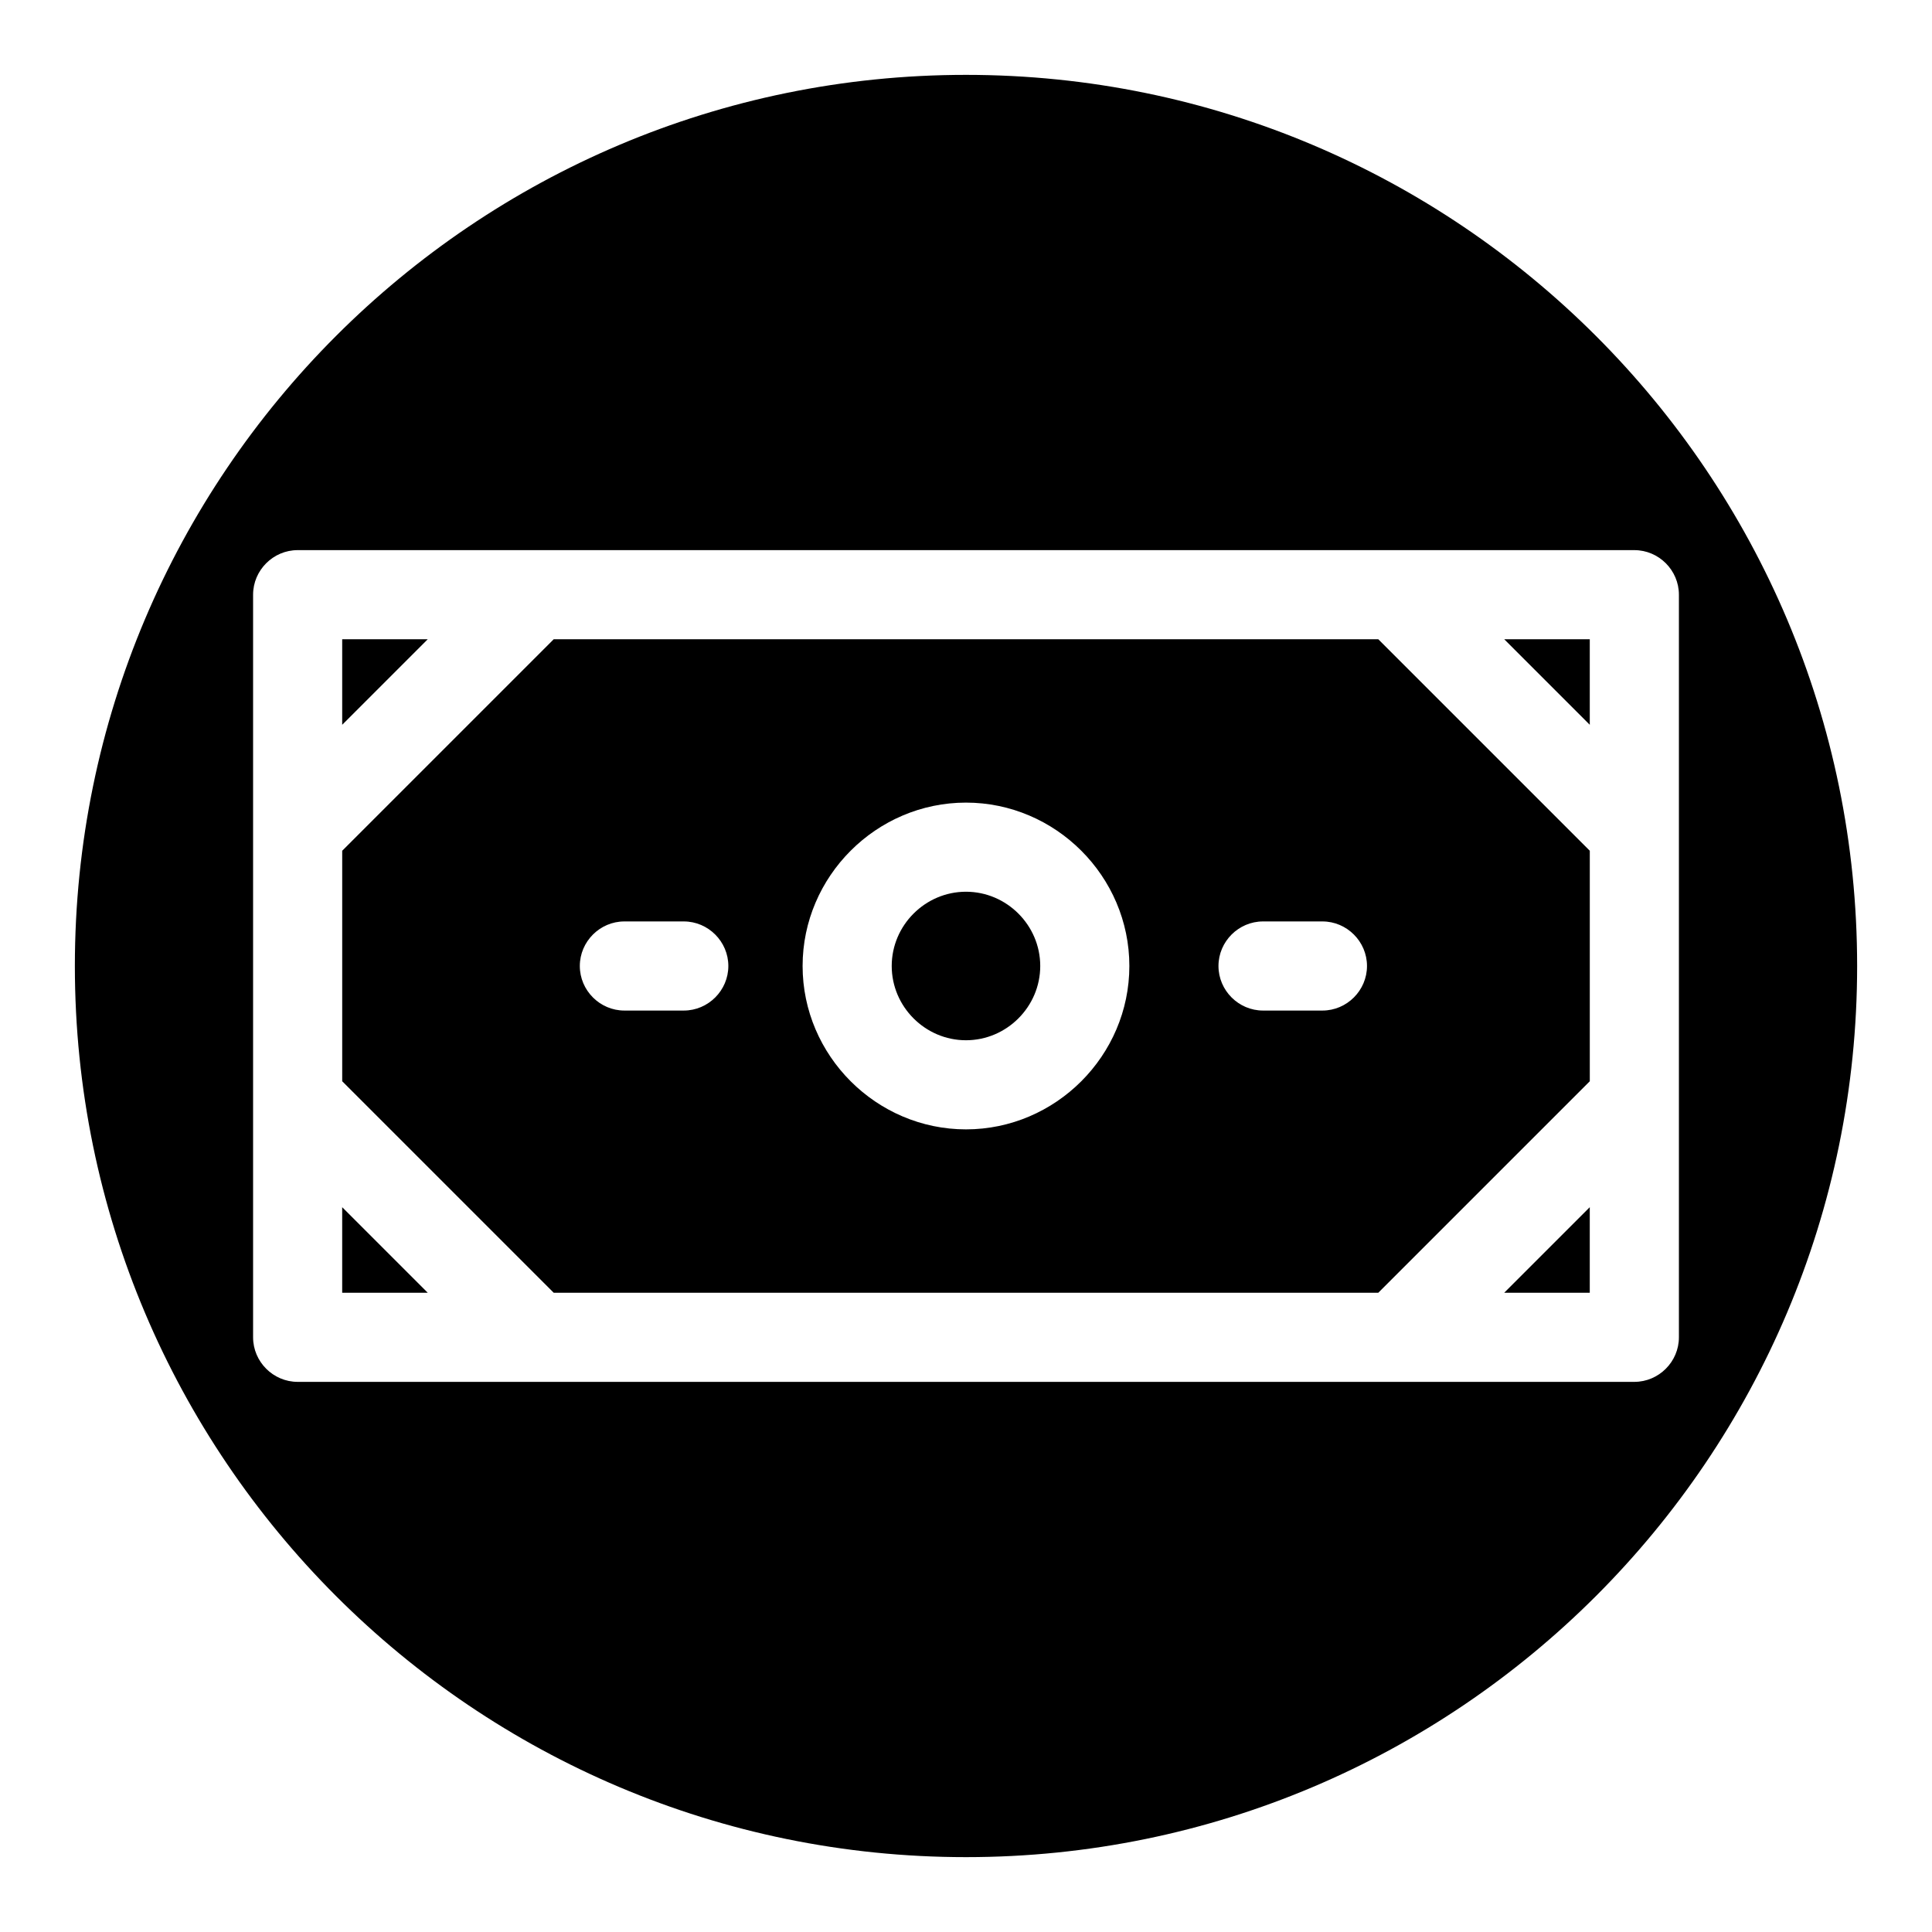
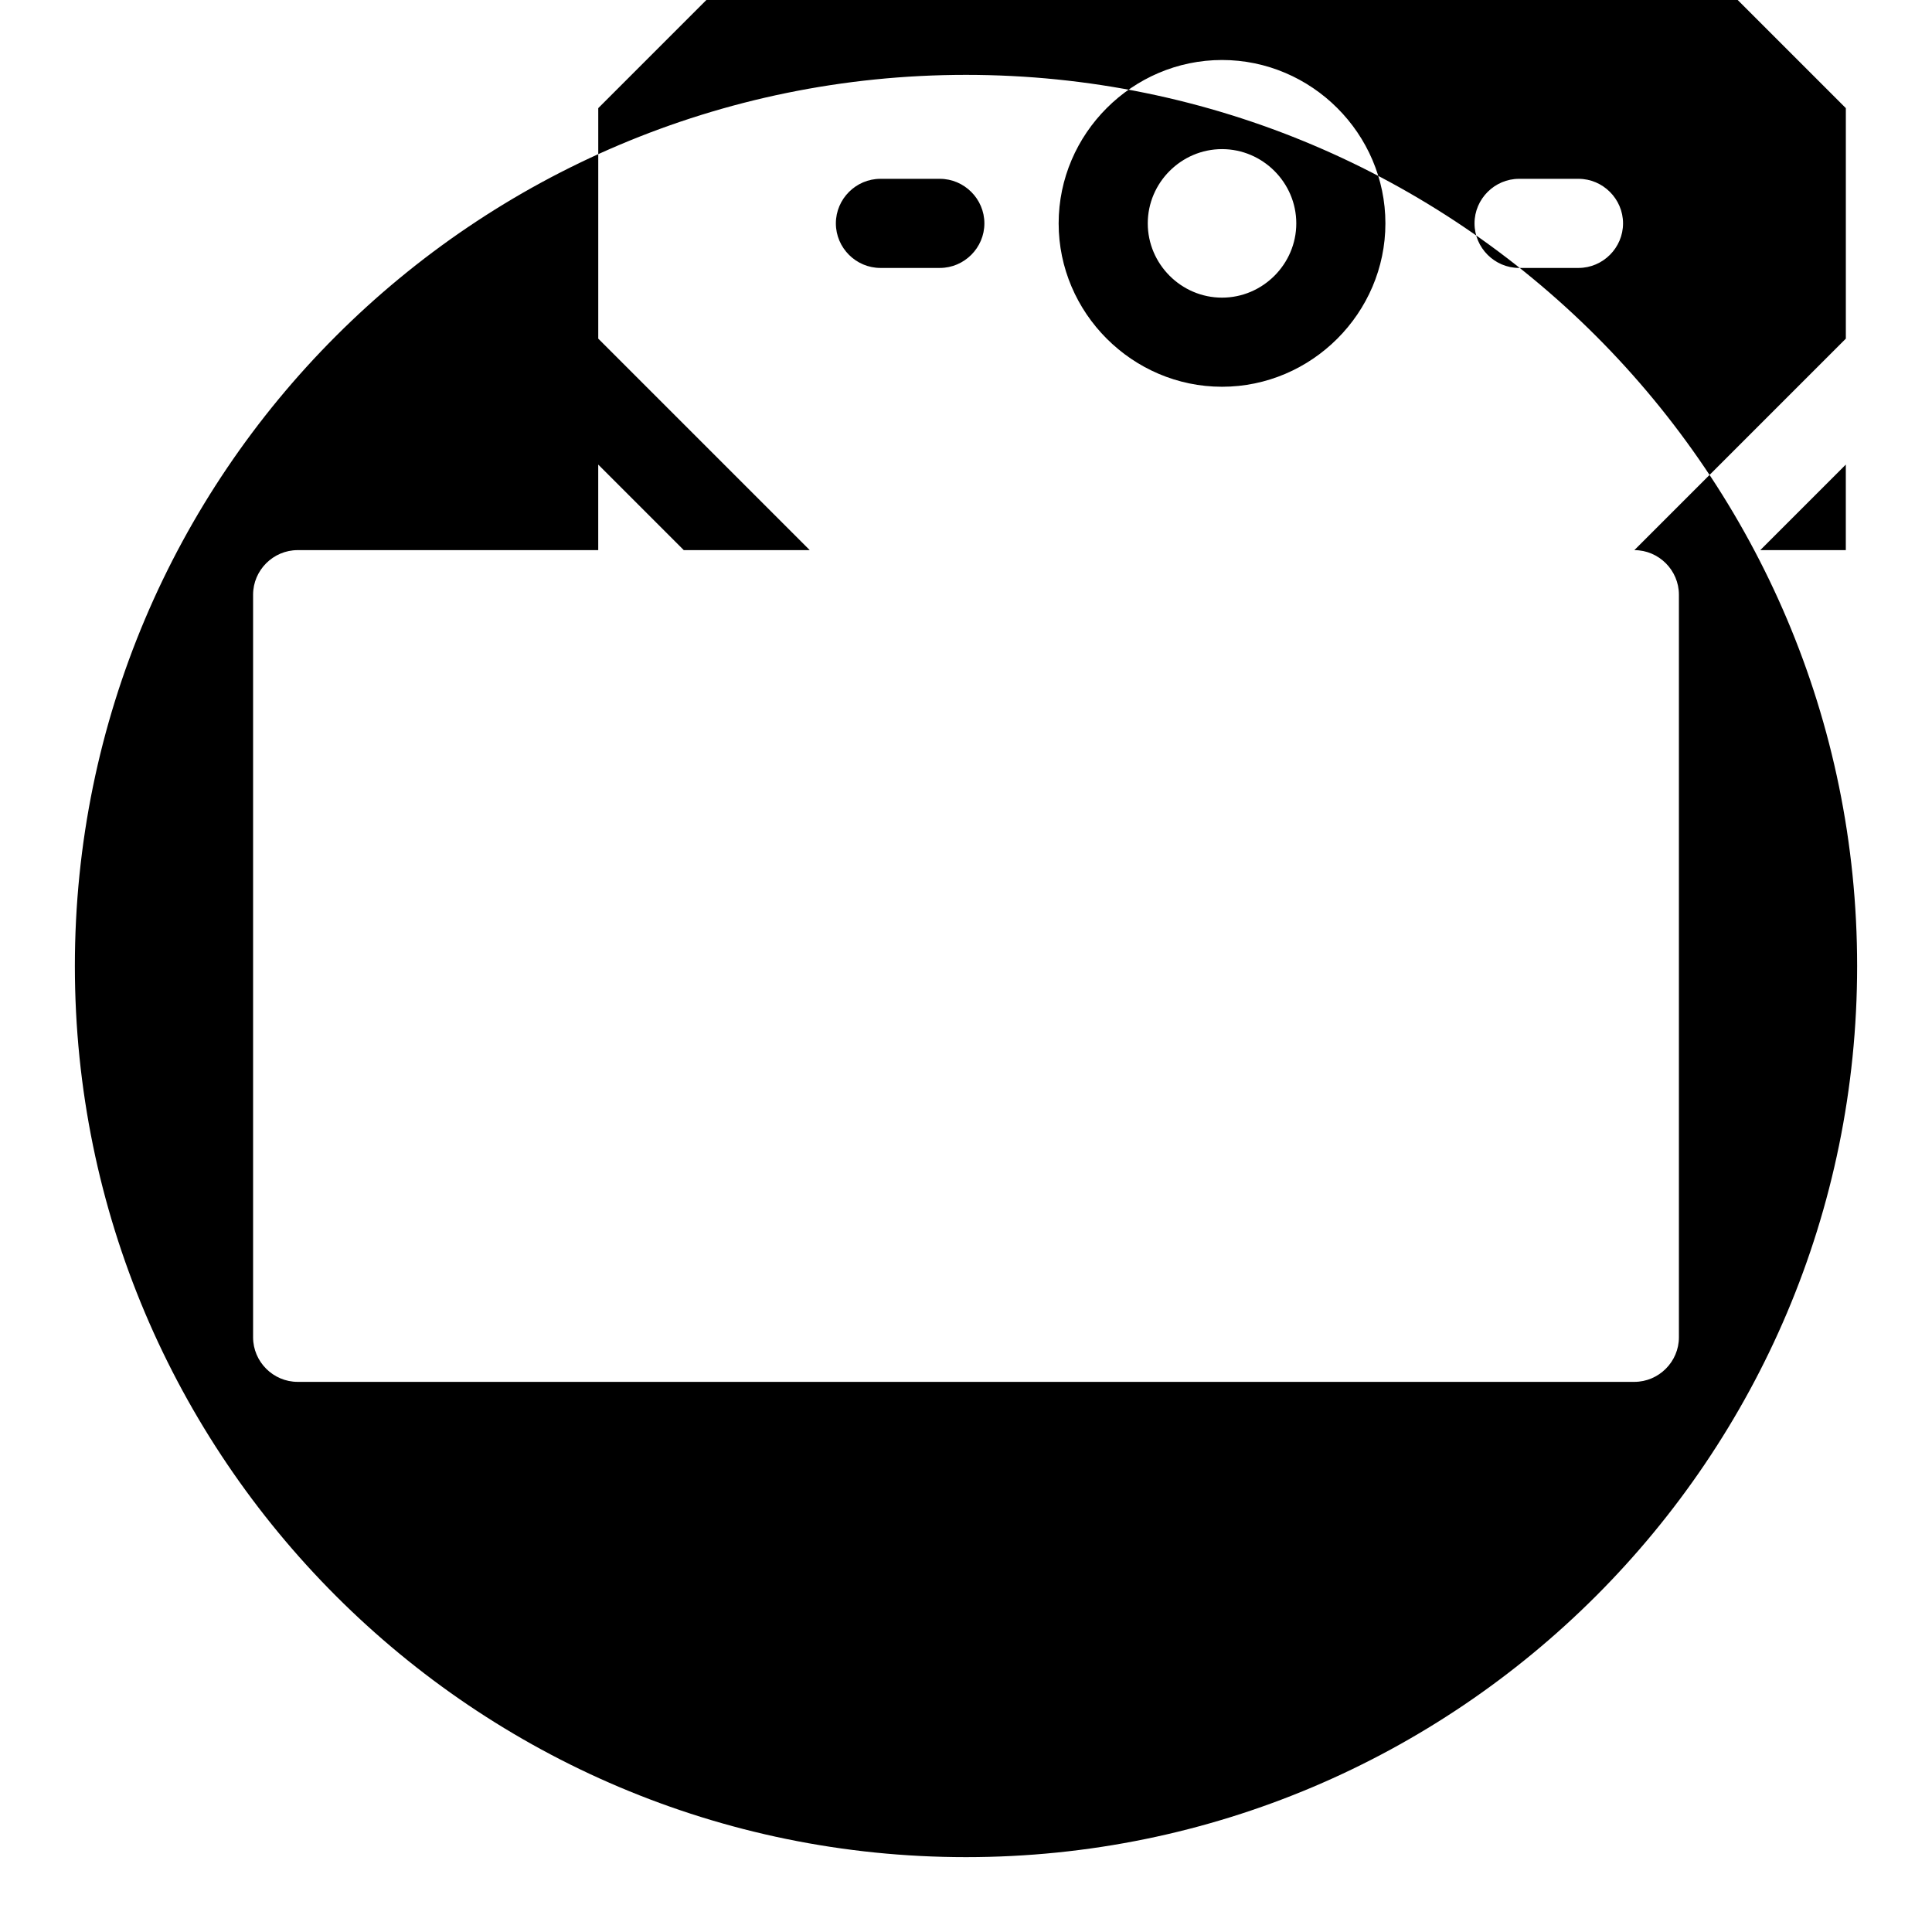
<svg xmlns="http://www.w3.org/2000/svg" fill="#000000" width="800px" height="800px" version="1.1" viewBox="144 144 512 512">
-   <path d="m400 163.84c130.34 0 236.16 105.82 236.16 236.16s-105.82 236.16-236.16 236.16-236.16-105.82-236.16-236.16 105.82-236.16 236.16-236.16zm177.12 125.95h-354.24c-6.481 0-11.809 5.328-11.809 11.809v196.8c0 6.481 5.328 11.809 11.809 11.809h354.24c6.481 0 11.809-5.328 11.809-11.809v-196.8c0-6.481-5.328-11.809-11.809-11.809zm-67.855 196.8h-218.53l-56.047-56.047v-61.086l56.047-56.047h218.53l56.047 56.047v61.086zm-251.91 0h-22.672v-22.672zm307.95 0h-22.672l22.672-22.672zm-165.31-129.89c-23.75 0-43.297 19.547-43.297 43.297s19.547 43.297 43.297 43.297 43.297-19.547 43.297-43.297-19.547-43.297-43.297-43.297zm0 62.977c-10.797 0-19.68-8.883-19.68-19.68s8.883-19.68 19.68-19.68 19.68 8.883 19.68 19.68-8.883 19.68-19.68 19.68zm-74.785-31.488h-15.742c-6.481 0-11.809 5.328-11.809 11.809s5.328 11.809 11.809 11.809h15.742c6.481 0 11.809-5.328 11.809-11.809s-5.328-11.809-11.809-11.809zm169.25 0h-15.742c-6.481 0-11.809 5.328-11.809 11.809s5.328 11.809 11.809 11.809h15.742c6.481 0 11.809-5.328 11.809-11.809s-5.328-11.809-11.809-11.809zm70.848-52.113-22.672-22.672h22.672zm-307.95-22.672-22.672 22.672v-22.672z" fill-rule="evenodd" />
+   <path d="m400 163.84c130.34 0 236.16 105.82 236.16 236.16s-105.82 236.16-236.16 236.16-236.16-105.82-236.16-236.16 105.82-236.16 236.16-236.16zm177.12 125.95h-354.24c-6.481 0-11.809 5.328-11.809 11.809v196.8c0 6.481 5.328 11.809 11.809 11.809h354.24c6.481 0 11.809-5.328 11.809-11.809v-196.8c0-6.481-5.328-11.809-11.809-11.809zh-218.53l-56.047-56.047v-61.086l56.047-56.047h218.53l56.047 56.047v61.086zm-251.91 0h-22.672v-22.672zm307.95 0h-22.672l22.672-22.672zm-165.31-129.89c-23.75 0-43.297 19.547-43.297 43.297s19.547 43.297 43.297 43.297 43.297-19.547 43.297-43.297-19.547-43.297-43.297-43.297zm0 62.977c-10.797 0-19.68-8.883-19.68-19.68s8.883-19.68 19.68-19.68 19.68 8.883 19.68 19.68-8.883 19.68-19.68 19.68zm-74.785-31.488h-15.742c-6.481 0-11.809 5.328-11.809 11.809s5.328 11.809 11.809 11.809h15.742c6.481 0 11.809-5.328 11.809-11.809s-5.328-11.809-11.809-11.809zm169.25 0h-15.742c-6.481 0-11.809 5.328-11.809 11.809s5.328 11.809 11.809 11.809h15.742c6.481 0 11.809-5.328 11.809-11.809s-5.328-11.809-11.809-11.809zm70.848-52.113-22.672-22.672h22.672zm-307.95-22.672-22.672 22.672v-22.672z" fill-rule="evenodd" />
</svg>